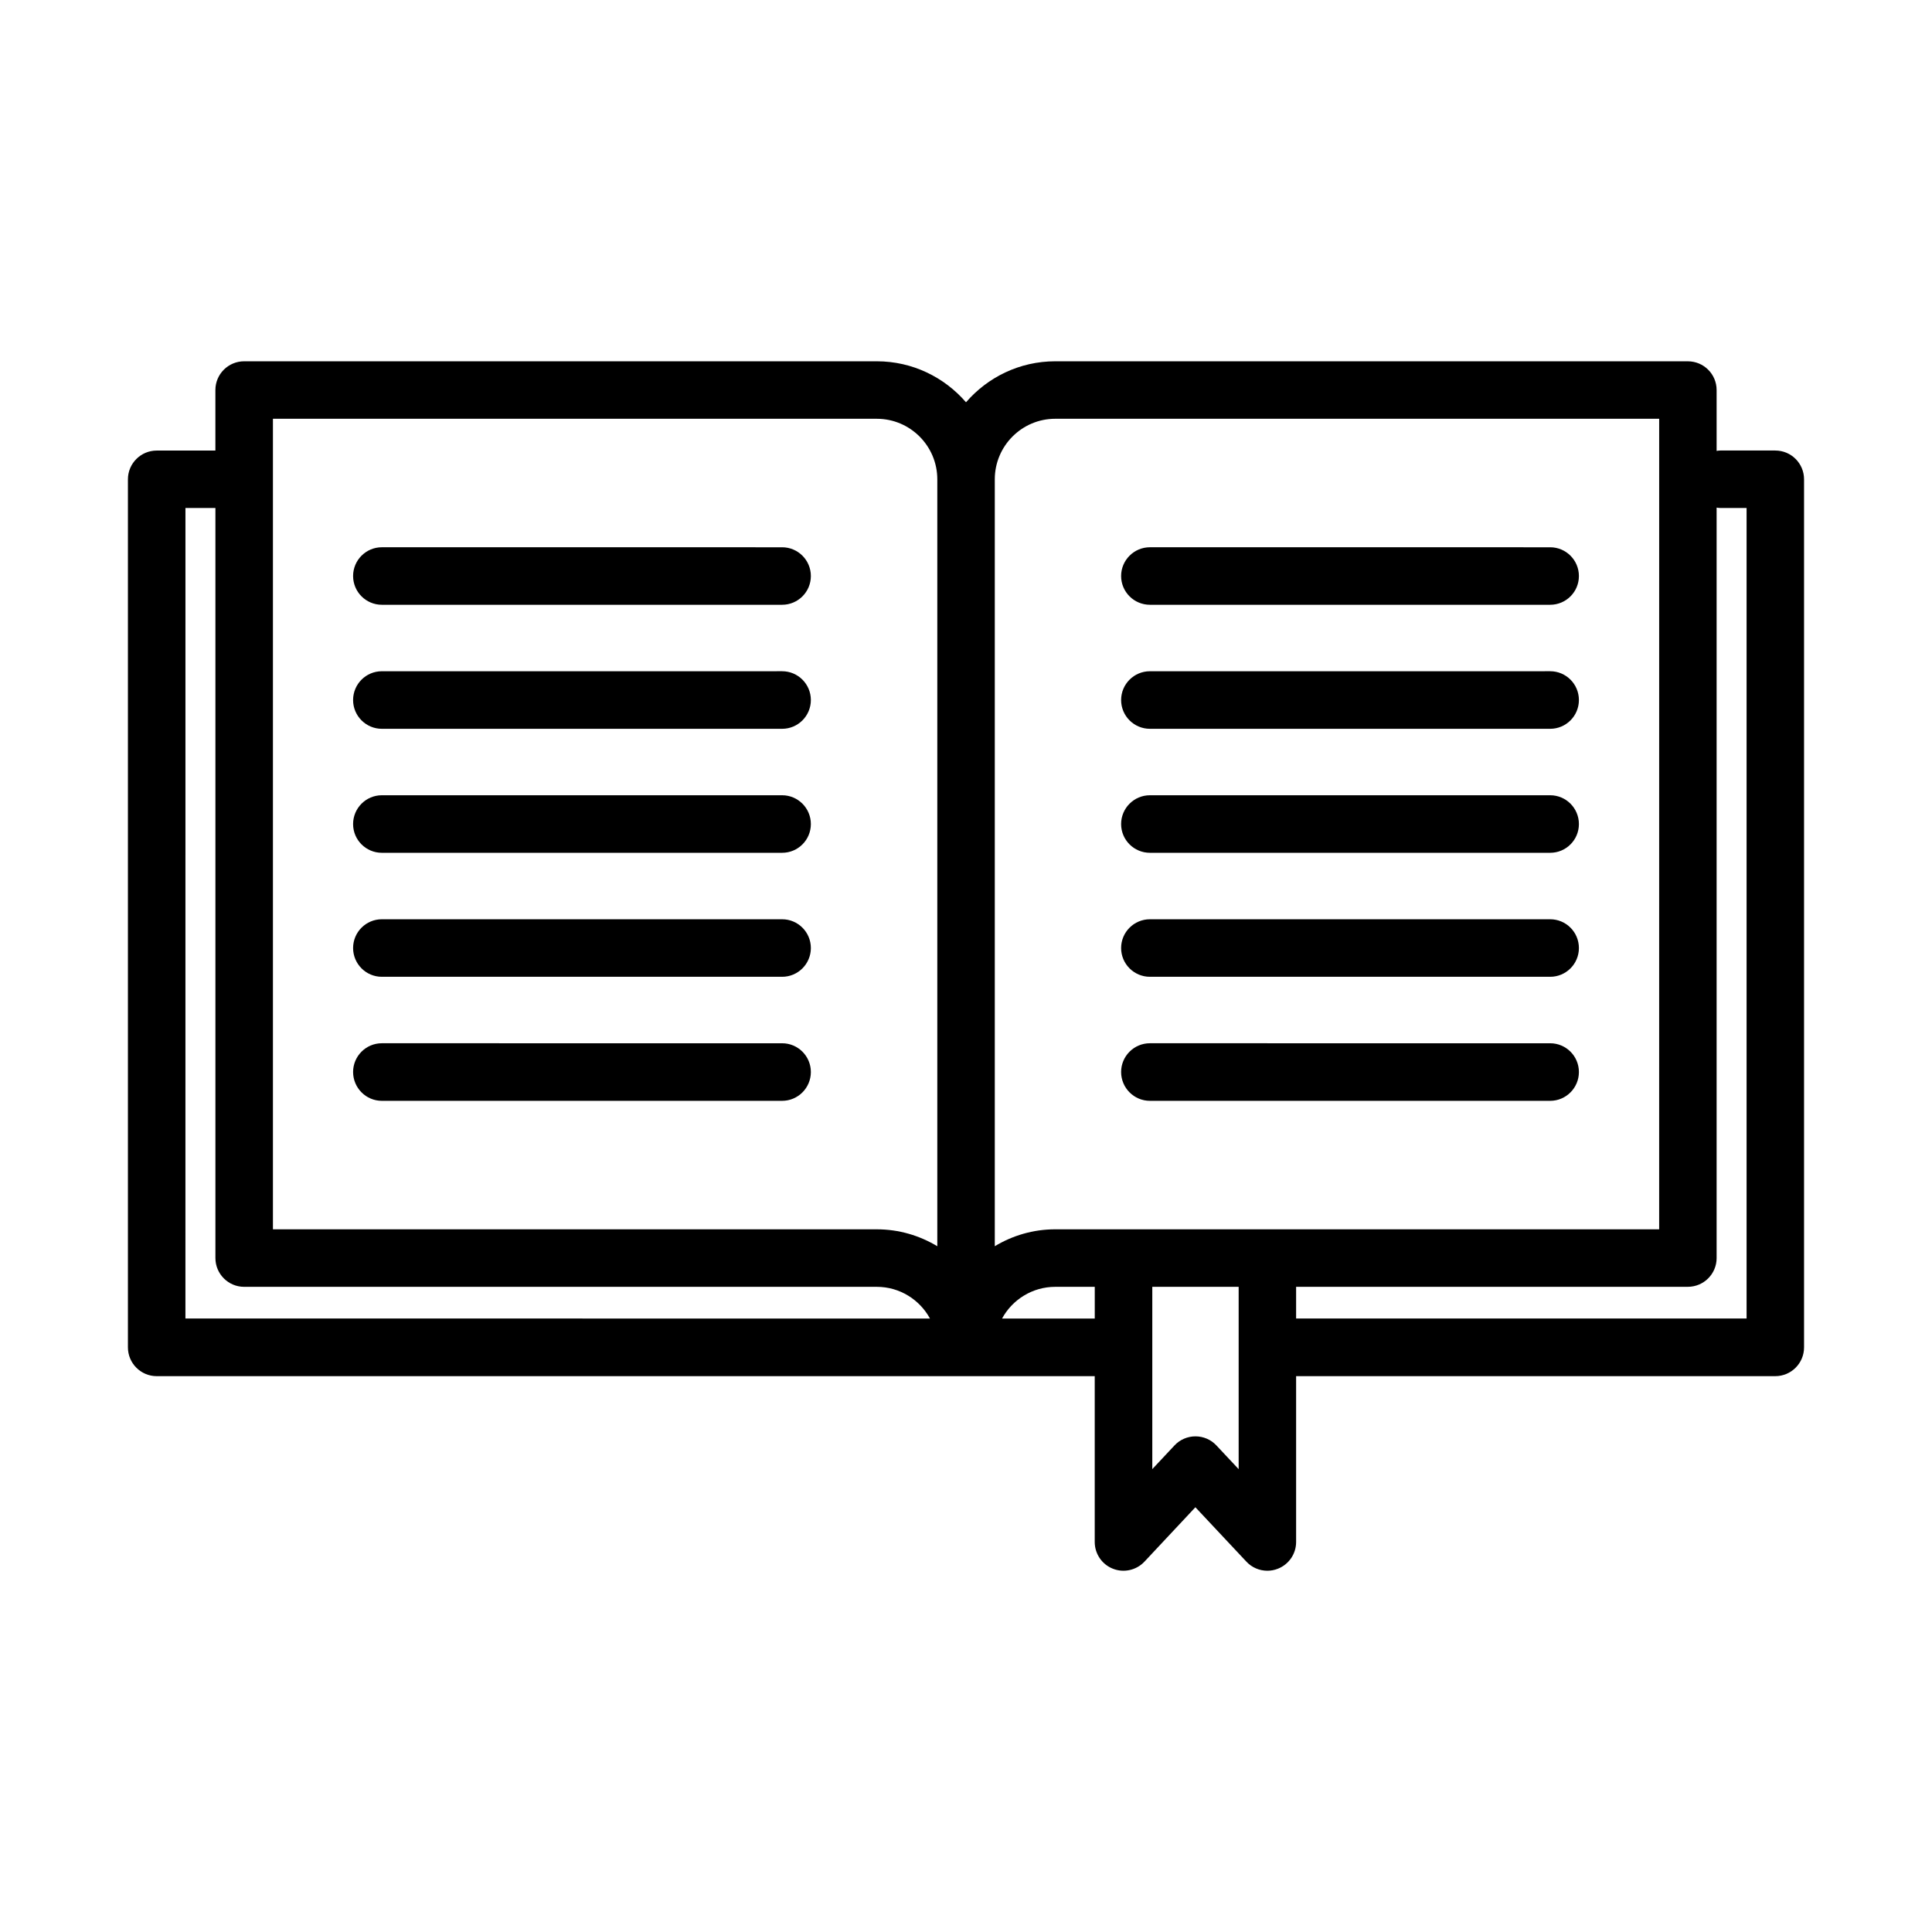
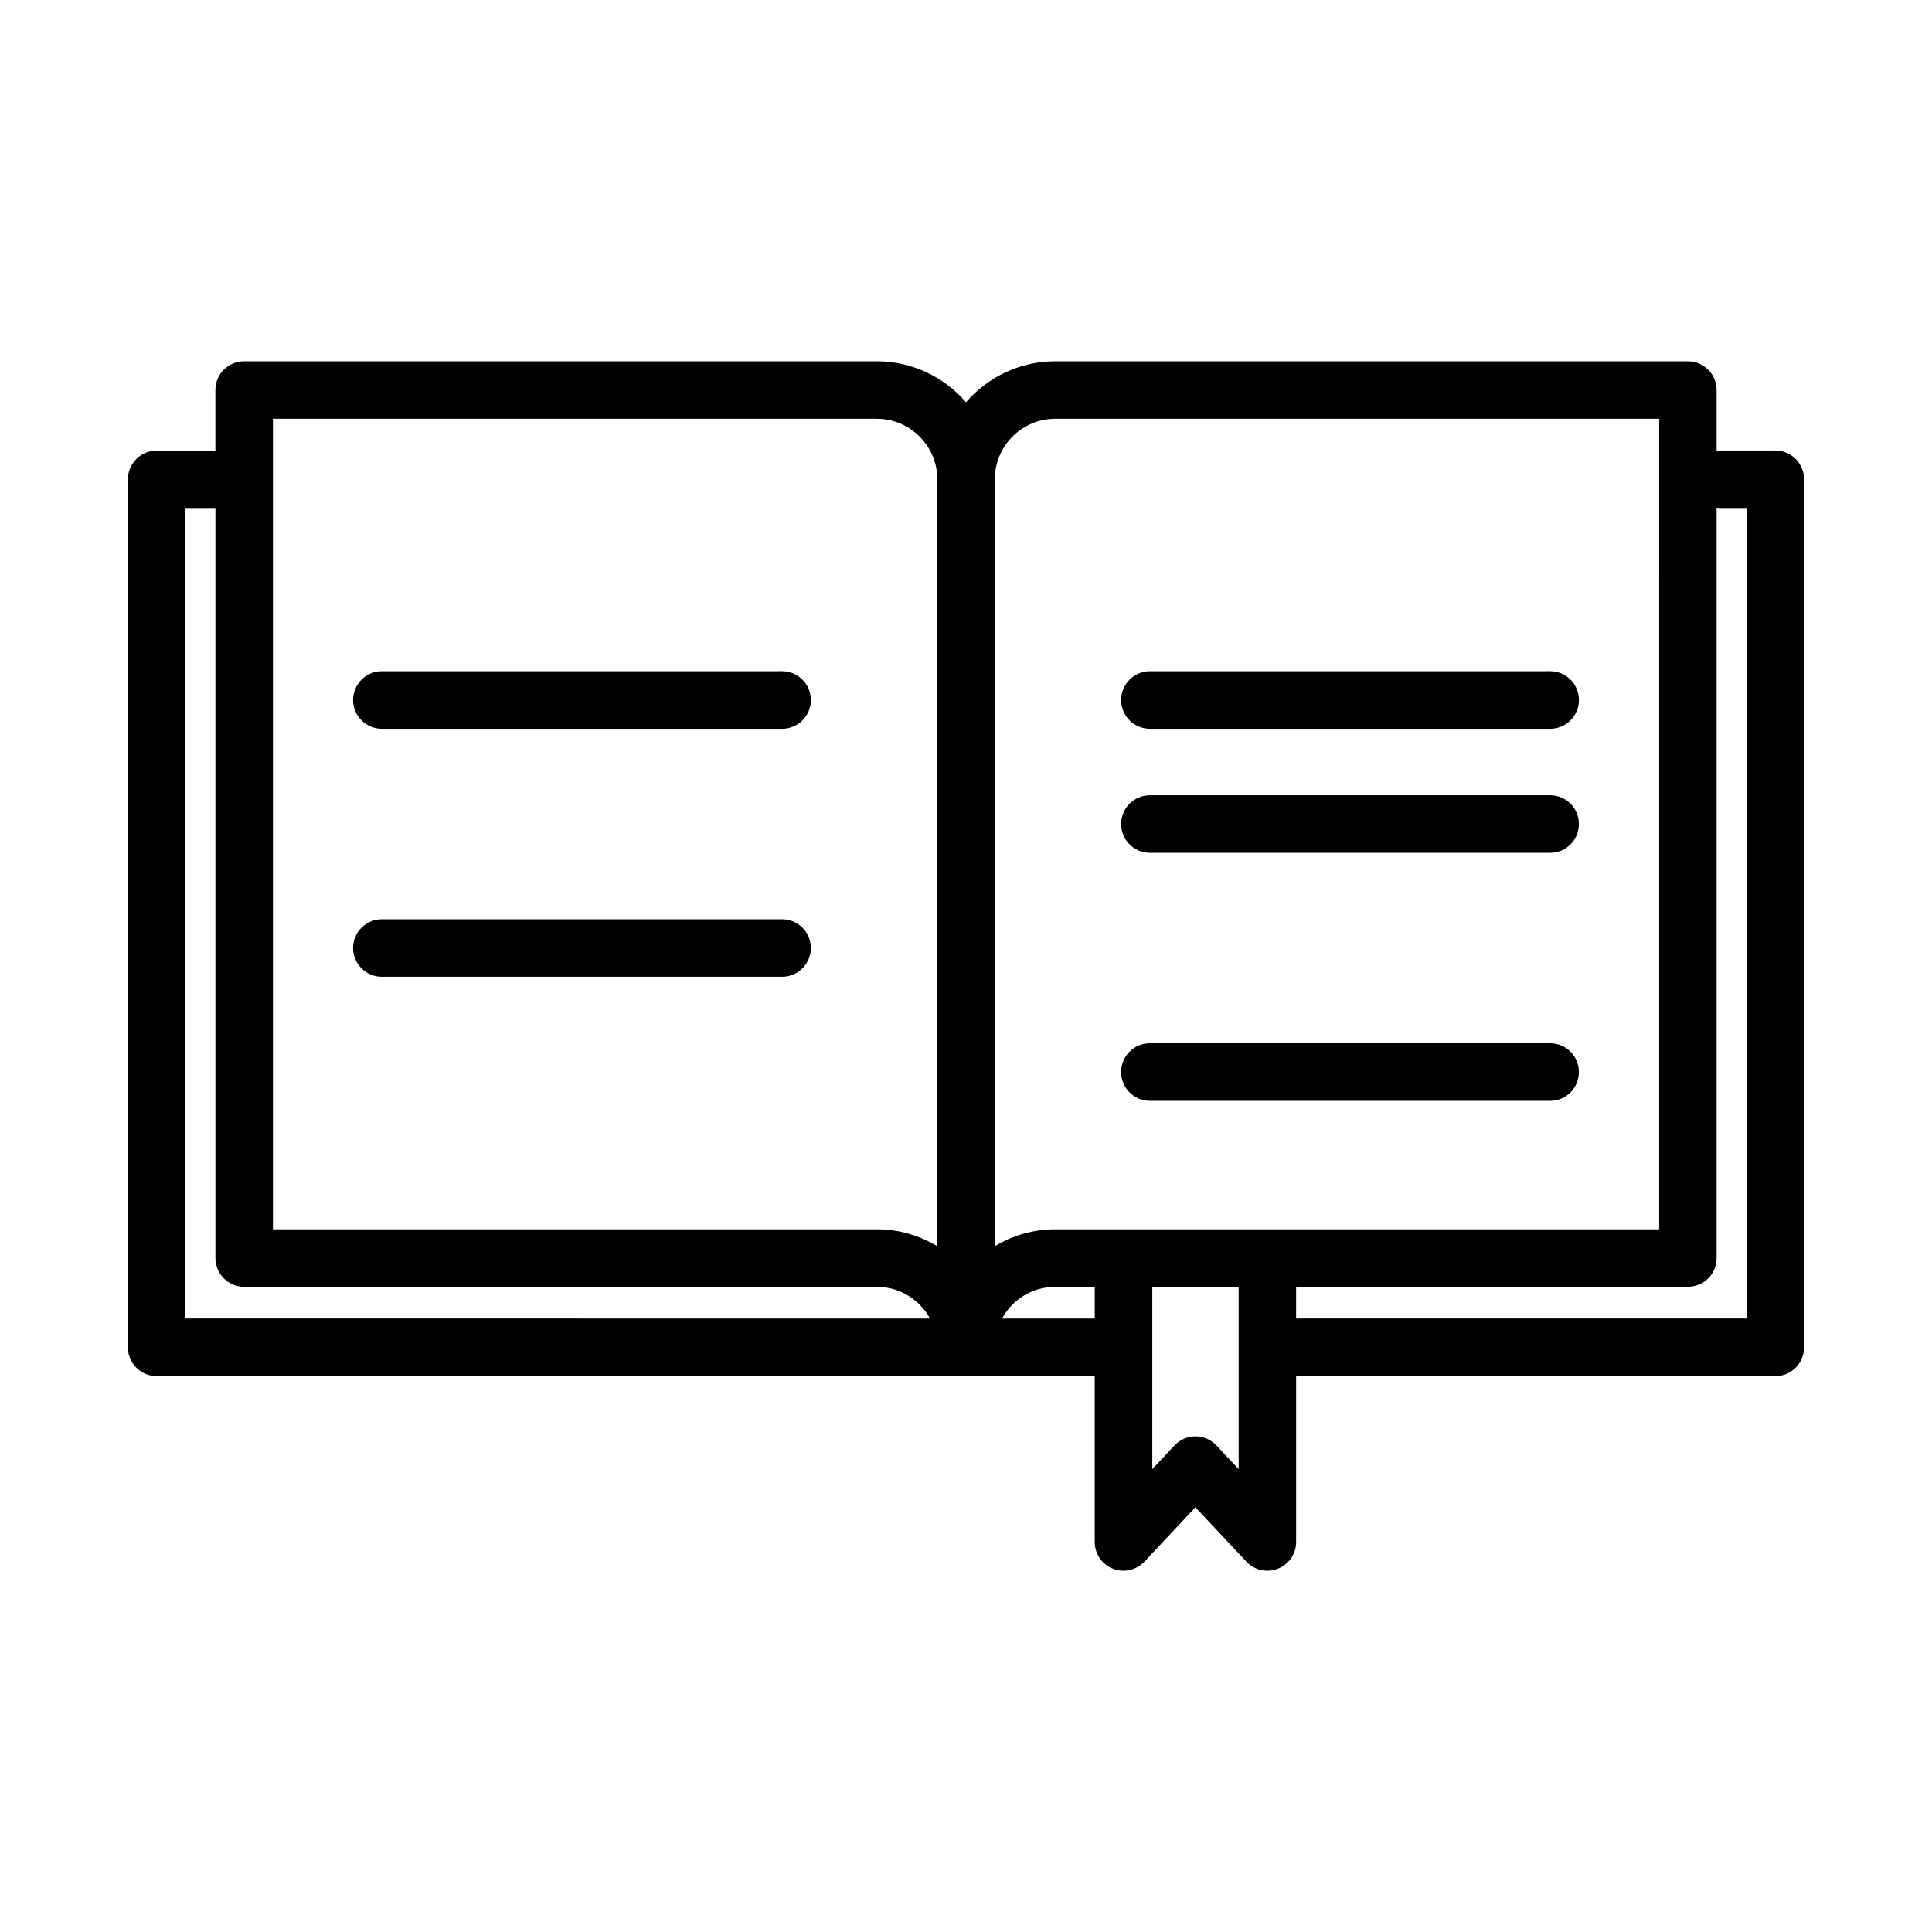
<svg xmlns="http://www.w3.org/2000/svg" fill="#000000" width="800px" height="800px" version="1.1" viewBox="144 144 512 512">
  <g>
    <path d="m614.48 263.39h-14.551c-0.344 0-0.672 0.051-1.008 0.102v-16.125c0-4.211-3.41-7.617-7.621-7.617l-167.65-0.004c-9.445 0-17.914 4.223-23.648 10.863-5.738-6.641-14.199-10.863-23.645-10.863h-167.66c-4.203 0-7.617 3.406-7.617 7.617v16.035l-15.551 0.004c-4.211 0-7.629 3.422-7.629 7.621v230.04c0 4.207 3.414 7.633 7.629 7.633h214.46 0.012 34.113v43.949c0 3.129 1.91 5.941 4.816 7.082 2.906 1.152 6.223 0.402 8.367-1.879l13.492-14.41 13.512 14.41c1.465 1.578 3.492 2.414 5.562 2.414 0.938 0 1.891-0.172 2.793-0.535 2.918-1.148 4.828-3.953 4.828-7.078v-43.953h126.98c4.219 0 7.629-3.422 7.629-7.629v-230.04c0-4.219-3.406-7.633-7.621-7.633zm-15.559 214.01v-198.88c0.336 0.051 0.664 0.105 1.008 0.105h6.934v214.79l-119.38 0.004v-8.402h103.82c4.215-0.008 7.621-3.422 7.621-7.625zm-175.27-222.42h160.05l-0.004 214.8h-160.04c-5.863 0-11.332 1.652-16.027 4.481v-203.24c0.004-8.848 7.188-16.043 16.027-16.043zm-207.32 0h160.03c8.844 0 16.035 7.195 16.035 16.043v203.24c-4.699-2.828-10.172-4.481-16.035-4.481h-160.03zm-23.184 23.645h7.941v198.77c0 4.211 3.414 7.629 7.617 7.629h167.65c6.082 0 11.387 3.41 14.098 8.402l-197.31-0.004zm216.41 214.8c2.711-4.992 8.02-8.402 14.098-8.402h10.469v8.402zm62.695 39.91-5.883-6.273c-1.438-1.547-3.457-2.414-5.562-2.414-2.098 0-4.117 0.867-5.562 2.414l-5.875 6.273v-48.309h22.887v48.309z" />
-     <path d="m245.19 304.27h106.08c4.211 0 7.617-3.406 7.617-7.617 0-4.203-3.406-7.621-7.617-7.621l-106.08-0.004c-4.203 0-7.617 3.422-7.617 7.621 0.008 4.215 3.418 7.621 7.617 7.621z" />
    <path d="m245.19 337.14h106.08c4.211 0 7.617-3.414 7.617-7.629 0-4.211-3.406-7.629-7.617-7.629l-106.08 0.004c-4.203 0-7.617 3.414-7.617 7.629 0 4.211 3.418 7.625 7.617 7.625z" />
-     <path d="m245.19 370h106.08c4.211 0 7.617-3.406 7.617-7.617 0-4.211-3.406-7.633-7.617-7.633h-106.08c-4.203 0-7.617 3.422-7.617 7.633 0 4.211 3.418 7.617 7.617 7.617z" />
    <path d="m245.19 402.86h106.08c4.211 0 7.617-3.422 7.617-7.617 0-4.219-3.406-7.629-7.617-7.629h-106.08c-4.203 0-7.617 3.41-7.617 7.629 0.008 4.203 3.418 7.617 7.617 7.617z" />
-     <path d="m245.19 435.73h106.08c4.211 0 7.617-3.426 7.617-7.637 0-4.203-3.406-7.617-7.617-7.617l-106.08-0.004c-4.203 0-7.617 3.414-7.617 7.617 0.008 4.215 3.418 7.641 7.617 7.641z" />
    <path d="m448.74 435.73h106.07c4.211 0 7.617-3.426 7.617-7.637 0-4.203-3.406-7.617-7.617-7.617l-106.07-0.004c-4.211 0-7.633 3.414-7.633 7.617 0.004 4.215 3.418 7.641 7.633 7.641z" />
-     <path d="m448.74 402.86h106.07c4.211 0 7.617-3.422 7.617-7.617 0-4.219-3.406-7.629-7.617-7.629h-106.07c-4.211 0-7.633 3.41-7.633 7.629 0.004 4.203 3.418 7.617 7.633 7.617z" />
    <path d="m448.74 370h106.07c4.211 0 7.617-3.406 7.617-7.617 0-4.211-3.406-7.633-7.617-7.633h-106.07c-4.211 0-7.633 3.422-7.633 7.633 0 4.211 3.418 7.617 7.633 7.617z" />
    <path d="m448.74 337.14h106.07c4.211 0 7.617-3.414 7.617-7.629 0-4.211-3.406-7.629-7.617-7.629l-106.07 0.004c-4.211 0-7.633 3.414-7.633 7.629 0 4.211 3.418 7.625 7.633 7.625z" />
-     <path d="m448.74 304.27h106.07c4.211 0 7.617-3.406 7.617-7.617 0-4.203-3.406-7.621-7.617-7.621l-106.07-0.004c-4.211 0-7.633 3.422-7.633 7.621 0.004 4.215 3.418 7.621 7.633 7.621z" />
  </g>
</svg>